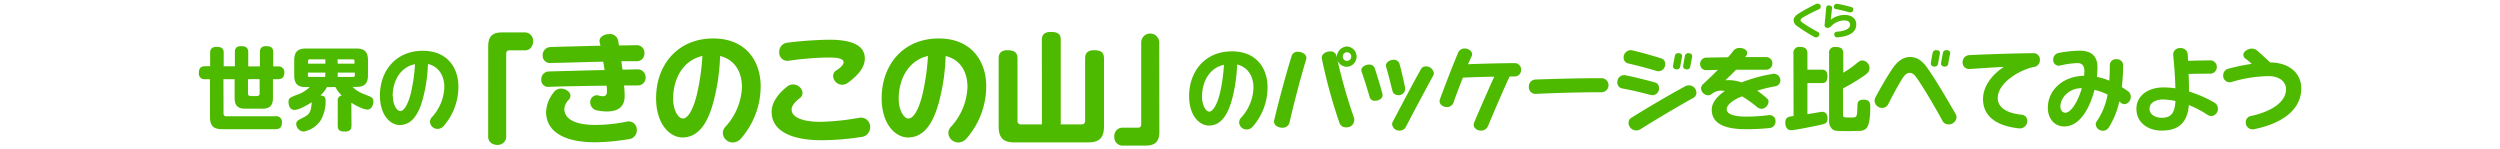
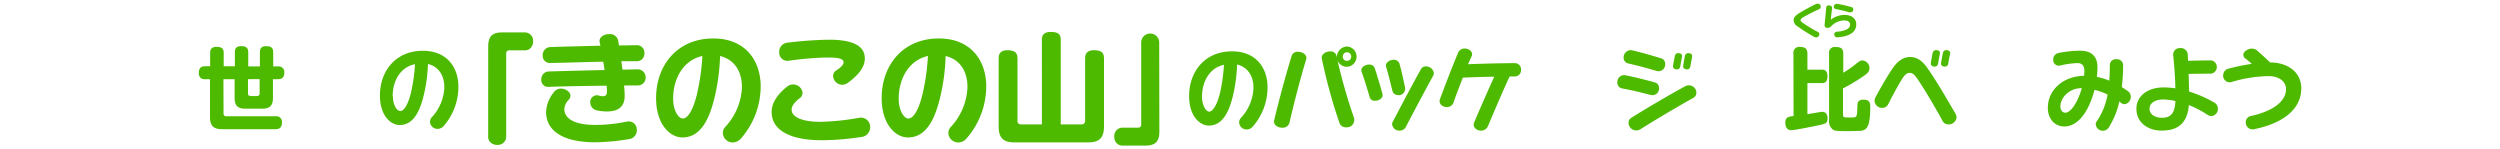
<svg xmlns="http://www.w3.org/2000/svg" width="670" height="40" viewBox="0 0 670 40">
  <defs>
    <style>
      .cls-1 {
        opacity: 0;
      }

      .cls-2 {
        fill: #231815;
      }

      .cls-3 {
        fill: #4dba00;
      }
    </style>
  </defs>
  <g id="レイヤー_2" data-name="レイヤー 2">
    <g id="レイヤー_1-2" data-name="レイヤー 1">
      <g id="compare_title_kinokonoyama">
        <g class="cls-1">
          <rect class="cls-2" width="670" height="40" />
        </g>
        <g>
          <g>
            <path class="cls-3" d="M130.84,12.46c0-2.94,1.34-3.77,3.74-3.77h5.92a2.21,2.21,0,0,1,2.37,2.37,2.56,2.56,0,0,1-1,2.11,2.51,2.51,0,0,1-1.38.32h-4a.79.79,0,0,0-.83.83V36.46a2.23,2.23,0,0,1-2.4,2.37,2.53,2.53,0,0,1-2.11-1,2.48,2.48,0,0,1-.32-1.38Z" />
            <path class="cls-3" d="M170.87,22.9c-.9,0-2.15,0-3.62,0,.1,1.09.16,2.05.16,2.81,0,3.4-2.4,4.16-4.73,4.16a11.69,11.69,0,0,1-2.5-.25,2.22,2.22,0,0,1-2-2.18,1.83,1.83,0,0,1,2.11-1.89,3.57,3.57,0,0,0,1.25.23c.73,0,1.12-.29,1.12-1.19,0-.44,0-1-.1-1.63-5.31.07-11.55.16-15.49.32a1.81,1.81,0,0,1-2-1.89,2.06,2.06,0,0,1,2-2.24c3.36-.09,9.6-.28,14.95-.38-.1-.74-.23-1.5-.36-2.24-4.92.1-10.27.29-14.14.35a1.92,1.92,0,0,1-2.08-2,2.13,2.13,0,0,1,2.08-2.27c2.82-.1,8.35-.23,13.41-.36a10.17,10.17,0,0,1-.23-1c-.22-1.28,1.16-2.11,2.53-2.11a2.22,2.22,0,0,1,2.43,1.73c.07.41.16.86.23,1.31,2.05,0,3.74-.07,4.73-.07a2,2,0,0,1,2.08,2.15,2,2,0,0,1-2.08,2.14c-1.15,0-2.56,0-4.09,0,.09.74.19,1.51.29,2.25,1.79,0,3.23-.07,4-.07a2.13,2.13,0,0,1,2.21,2.18A2.07,2.07,0,0,1,170.87,22.9Zm-2.4,14.4a57.43,57.43,0,0,1-9,.83c-8.83,0-13.12-3.23-13.12-8.1a9,9,0,0,1,2.05-5.28,2.32,2.32,0,0,1,1.92-1c1.28,0,2.56.87,2.56,1.92a1.59,1.59,0,0,1-.52,1.12,4,4,0,0,0-1.12,2.4c0,2.88,3.3,4.29,8.2,4.29a42.34,42.34,0,0,0,8.6-.9,2.19,2.19,0,0,1,2.63,2.28A2.38,2.38,0,0,1,168.47,37.3Z" />
            <path class="cls-3" d="M198.68,37a3,3,0,0,1-2.34,1.18,2.66,2.66,0,0,1-2.62-2.52,2.5,2.5,0,0,1,.7-1.7,16.54,16.54,0,0,0,4.42-10.63c0-4.22-2.05-7.39-5.86-8.32a54.26,54.26,0,0,1-1.7,12c-1.56,6-4.06,9.8-8.35,9.83-3.45,0-7.1-3.62-7.1-10.53,0-8.77,5.63-16,15.33-16,8.67,0,12.7,6,12.7,12.83A21.3,21.3,0,0,1,198.68,37ZM180.4,26.48c0,3.1,1.41,5.28,2.6,5.28,1.34,0,2.75-2.27,3.77-6.46A59.91,59.91,0,0,0,188.24,15C183,16.18,180.4,21.17,180.4,26.48Z" />
            <path class="cls-3" d="M230.74,36.72a70.51,70.51,0,0,1-10.59.86c-7.11,0-13.35-2-13.35-7.61,0-2.82,2.21-5.28,4.23-6.82a2.41,2.41,0,0,1,1.53-.51,2.51,2.51,0,0,1,2.53,2.24,1.85,1.85,0,0,1-.8,1.47c-1.09.83-2.14,1.95-2.14,3,0,2.24,3.36,3.3,7.61,3.3a66,66,0,0,0,10.53-1.09,2.47,2.47,0,0,1,2.91,2.49A2.6,2.6,0,0,1,230.74,36.72Zm-3.33-14.66a2.73,2.73,0,0,1-1.69.65,2.46,2.46,0,0,1-2.44-2.31,1.73,1.73,0,0,1,.8-1.5c1-.61,2-1.48,2-2.21,0-1.12-1.92-1.28-4.48-1.28a83.78,83.78,0,0,0-10.14.86,2.21,2.21,0,0,1-2.63-2.3A2.43,2.43,0,0,1,211,11.44a105.59,105.59,0,0,1,11.2-.8c6.75,0,9.57,1.86,9.57,5C231.8,18.45,229.3,20.62,227.41,22.06Z" />
            <path class="cls-3" d="M259.12,37a2.93,2.93,0,0,1-2.33,1.18,2.66,2.66,0,0,1-2.63-2.52,2.51,2.51,0,0,1,.71-1.7,16.54,16.54,0,0,0,4.41-10.63c0-4.22-2-7.39-5.85-8.32a54.26,54.26,0,0,1-1.7,12c-1.57,6-4.06,9.8-8.35,9.83-3.46,0-7.1-3.62-7.1-10.53,0-8.77,5.63-16,15.32-16,8.68,0,12.71,6,12.71,12.83A21.24,21.24,0,0,1,259.12,37ZM240.85,26.48c0,3.1,1.41,5.28,2.59,5.28,1.35,0,2.76-2.27,3.78-6.46A59.91,59.91,0,0,0,248.69,15C243.48,16.18,240.85,21.17,240.85,26.48Z" />
            <path class="cls-3" d="M279.22,10.77c0-.67,0-2.21,2.37-2.21s2.69.9,2.69,2.21V33.33h5.53a.89.89,0,0,0,1-1V15.79c0-.7,0-2.33,2.37-2.33s2.69,1,2.69,2.33V33.9c0,3.46-1.7,4.26-4.26,4.26H271.89c-2.65,0-4.25-.86-4.25-4.26V15.79c0-.7,0-2.33,2.33-2.33s2.72,1,2.72,2.33V32.34a.89.89,0,0,0,1,1h5.54Z" />
            <path class="cls-3" d="M310.71,35.25c0,2.94-1.35,3.77-3.75,3.77H301a2.2,2.2,0,0,1-2.36-2.36A2.2,2.2,0,0,1,301,34.22h4a.79.79,0,0,0,.84-.83V11.25a2.42,2.42,0,0,1,4.83,0Z" />
          </g>
          <g>
            <path class="cls-3" d="M59.91,30.42a.66.66,0,0,0,.72.74H73.85a1.49,1.49,0,0,1,1.71,1.63c0,1.18-.46,1.83-1.71,1.83H59.5c-2,0-3.22-.67-3.22-3.22V21.22H55a1.48,1.48,0,0,1-1.7-1.65c0-1.18.41-1.82,1.7-1.82h1.32V14.17c0-.53.07-1.61,1.68-1.61,1.37,0,1.95.41,1.95,1.61v3.58h3V14c0-.53,0-1.63,1.66-1.63,1.34,0,1.92.46,1.92,1.63v3.8h3.12V14c0-.53.07-1.63,1.65-1.63,1.37,0,1.92.46,1.92,1.63v3.8h1.33A1.49,1.49,0,0,1,76.2,19.4c0,1.22-.48,1.82-1.72,1.82H73.15v5c0,2.33-1.1,2.91-2.92,2.91H65.79c-1.85,0-2.91-.6-2.91-2.91v-5h-3Zm6.55-9.2V25a.66.66,0,0,0,.74.74h1.63a.67.67,0,0,0,.75-.74v-3.8Z" />
-             <path class="cls-3" d="M94.2,33.63c0,.58-.07,1.63-1.69,1.63s-2-.47-2-1.63V27.08a1.27,1.27,0,0,1,1.09-1.49,8.46,8.46,0,0,1-1.7-2.25H87.63a8.21,8.21,0,0,1-1.76,2.23c1,.12,1.4.34,1.4,1.56a10.35,10.35,0,0,1-1.25,5,6.94,6.94,0,0,1-4.63,3.12,2.09,2.09,0,0,1-2-2c0-.82.45-1,1.65-1.63,2.09-1,2.26-1.63,2.52-4.23-.72.46-3.28,2.07-4.65,2.07S77.33,28,77.33,27.3c0-1,.36-1.15,2.14-1.85A9.12,9.12,0,0,0,83,23.34H82c-2,0-3.15-.67-3.15-3.15v-4C78.84,13.71,80,13,82,13H95.48c1.94,0,3.14.65,3.14,3.14v4c0,2.5-1.18,3.15-3.14,3.15h-1c1.29,1.24,2.08,1.56,4.43,2.47.68.26,1.16.57,1.16,1.49,0,.57-.34,2.11-1.63,2.11-1.06,0-3.13-1.08-4.28-1.83Zm-7-16.56V15.9H83a.41.41,0,0,0-.45.45v.72Zm0,2.38H82.52v.74a.39.39,0,0,0,.45.43h4.18Zm3.31-2.38H95v-.72a.4.4,0,0,0-.43-.45H90.46Zm0,2.38v1.17h4.15a.38.38,0,0,0,.43-.43v-.74Z" />
            <path class="cls-3" d="M119,33.66a2.22,2.22,0,0,1-1.76.88,2,2,0,0,1-2-1.89,1.84,1.84,0,0,1,.53-1.27,12.46,12.46,0,0,0,3.31-8c0-3.17-1.54-5.54-4.39-6.24a41,41,0,0,1-1.28,9c-1.17,4.51-3.05,7.34-6.26,7.37-2.59,0-5.33-2.71-5.33-7.9,0-6.57,4.22-12,11.5-12,6.5,0,9.53,4.48,9.53,9.62A16,16,0,0,1,119,33.66Zm-13.71-7.9c0,2.33,1.06,4,2,4s2.06-1.7,2.83-4.85a45.21,45.21,0,0,0,1.1-7.7C107.21,18,105.24,21.78,105.24,25.76Z" />
          </g>
          <g>
            <path class="cls-3" d="M335.84,33.81a2.2,2.2,0,0,1-1.75.89,2,2,0,0,1-2-1.89,1.93,1.93,0,0,1,.53-1.28,12.36,12.36,0,0,0,3.31-8c0-3.17-1.53-5.55-4.39-6.24a41,41,0,0,1-1.27,9c-1.18,4.51-3.05,7.34-6.26,7.36-2.6,0-5.33-2.71-5.33-7.89,0-6.58,4.22-12,11.49-12,6.51,0,9.53,4.49,9.53,9.63A15.92,15.92,0,0,1,335.84,33.81Zm-13.7-7.89c0,2.33,1.06,4,1.94,4s2.07-1.71,2.84-4.85a45.35,45.35,0,0,0,1.1-7.7C324.11,18.19,322.14,21.93,322.14,25.92Z" />
            <path class="cls-3" d="M345.59,32.83a1.84,1.84,0,0,1-2,1.39c-1.18,0-2.4-.77-2.11-2,1.34-5.64,3.24-12.56,4.68-17.24a1.64,1.64,0,0,1,1.7-1.1c1.25,0,2.57.84,2.19,2.06C348.54,20.88,346.81,27.53,345.59,32.83ZM361,17.9a2.73,2.73,0,0,1-2.54-1.68,146.3,146.3,0,0,0,4.41,15.36,2,2,0,0,1-2.11,2.54A1.76,1.76,0,0,1,359,33a139.28,139.28,0,0,1-4.75-17.3c-.22-1.15,1.08-1.92,2.23-1.92a1.56,1.56,0,0,1,1.7,1.2l.1.43A2.87,2.87,0,0,1,361,12.45a2.73,2.73,0,0,1,0,5.45ZM361,14a1.13,1.13,0,0,0-1.13,1.15A1.12,1.12,0,0,0,361,16.32a1.14,1.14,0,0,0,1.13-1.13A1.15,1.15,0,0,0,361,14Z" />
            <path class="cls-3" d="M368.56,27a1.37,1.37,0,0,1-1.47-.91c-.5-1.7-1.51-5.09-2.18-6.84-.41-1.08.86-1.94,2-1.94a1.46,1.46,0,0,1,1.51.94c.6,1.75,1.49,4.79,2.07,6.88C370.79,26.28,369.61,27,368.56,27Zm6.14-1.53a1.46,1.46,0,0,1-1.49-1c-.41-1.49-1.13-4.68-1.73-6.53-.33-1.06.89-1.92,2-1.92a1.54,1.54,0,0,1,1.56,1c.53,1.73,1.2,4.92,1.51,6.39A1.75,1.75,0,0,1,374.7,25.51Zm9.38-5.18c-2,3.67-5.44,10.1-7.27,13.65A1.84,1.84,0,0,1,375.08,35a1.92,1.92,0,0,1-2-1.73,1.34,1.34,0,0,1,.17-.62c2.11-4,5-9.53,7.54-14.07a1.45,1.45,0,0,1,1.34-.79,2.11,2.11,0,0,1,2.14,1.8A1.66,1.66,0,0,1,384.08,20.33Z" />
            <path class="cls-3" d="M406,20.49h-1.42c-1.87,4-4.17,9.44-5.78,13.25a2,2,0,0,1-1.9,1.27c-1.17,0-2.35-.93-1.82-2.2,1.32-3.15,3.84-8.88,5.37-12.24-2.83,0-5.9.14-8.4.24-.93,2.35-1.87,4.82-2.52,6.67a1.79,1.79,0,0,1-1.75,1.22c-1.17,0-2.33-.91-1.87-2.13,1.37-3.68,3.12-8.28,4.85-12.41A1.85,1.85,0,0,1,392.53,13c1.15,0,2.35.91,1.9,2-.27.62-.63,1.37-1,2.21,4.37-.17,10.11-.29,12.51-.29a1.66,1.66,0,0,1,1.7,1.77A1.67,1.67,0,0,1,406,20.49Z" />
-             <path class="cls-3" d="M429.06,24.72c-5.59,0-12.43.19-17.47.45a1.78,1.78,0,0,1-1.85-1.94,1.83,1.83,0,0,1,1.85-1.92c4.8-.17,11.69-.36,17.47-.36a1.89,1.89,0,1,1,0,3.77Z" />
            <path class="cls-3" d="M442.43,25.46c-2.11-.55-5.09-1.29-7.73-1.77a1.54,1.54,0,0,1-1.25-1.61,1.82,1.82,0,0,1,2.21-1.9c2.52.51,5.3,1.2,7.9,1.92a1.44,1.44,0,0,1,1.05,1.47A1.77,1.77,0,0,1,442.43,25.46ZM443.92,19c-2.33-.69-5-1.41-7.56-2a1.54,1.54,0,0,1-1.23-1.58,1.92,1.92,0,0,1,2.38-1.92c2.23.53,5.54,1.46,7.75,2.16a1.43,1.43,0,0,1,1,1.49A1.8,1.8,0,0,1,443.92,19Zm9.81,7.28c-3.86,2.13-10.58,6.12-14,8.3a2.38,2.38,0,0,1-1.28.39,2.1,2.1,0,0,1-2-2.07,1.54,1.54,0,0,1,.75-1.34c3.93-2.45,9.36-5.67,14.35-8.4a2.09,2.09,0,0,1,1.08-.29,2,2,0,0,1,2,2A1.58,1.58,0,0,1,453.73,26.28Zm-3.43-8.43a.91.91,0,0,1-.94.75c-.5,0-1.05-.31-1-.91.12-.82.34-1.85.51-2.76a.88.88,0,0,1,1-.68c.5,0,1,.32.93.84C450.66,16,450.4,17.11,450.3,17.85Zm2.71,0a.89.89,0,0,1-.93.75c-.53,0-1.06-.31-1-.91.12-.82.33-1.85.48-2.76a.9.9,0,0,1,1-.68c.53,0,1,.32.94.84C453.37,16,453.13,17.11,453,17.85Z" />
-             <path class="cls-3" d="M475.86,23.11a37.11,37.11,0,0,0-4.94,1.2,21.93,21.93,0,0,1,2.71,2.14,1,1,0,0,1,.33.84,2,2,0,0,1-1.89,1.87,2,2,0,0,1-1.25-.53,32.44,32.44,0,0,0-3.94-2.81c-2.11.79-4.12,2.18-4.12,3.43s1.63,2,5.28,2a48.41,48.41,0,0,0,5.95-.39,1.59,1.59,0,0,1,1.85,1.66,1.75,1.75,0,0,1-1.68,1.8,58.55,58.55,0,0,1-6.12.31c-4.88,0-9.29-1-9.29-5.26,0-1.77,1.34-3.5,3.53-5a11.14,11.14,0,0,0-1.32-.08,4.29,4.29,0,0,0-2.21.89,1.55,1.55,0,0,1-1,.36,2,2,0,0,1-1.87-1.82,1.59,1.59,0,0,1,.5-1.13c1.42-1.32,2.71-2.55,4-3.86-1.08,0-2.11.07-3,.07a1.62,1.62,0,0,1-1.75-1.61,1.69,1.69,0,0,1,1.75-1.75l5.74-.1c.48-.57,1-1.15,1.39-1.7a2.1,2.1,0,0,1,1.75-.79c1,0,2,.57,2,1.34a1.28,1.28,0,0,1-.24.7c-.08.14-.2.26-.29.4,2.52,0,4.61,0,5.47,0A1.69,1.69,0,0,1,475,17a1.67,1.67,0,0,1-1.8,1.68l-7.94,0c-.92,1-1.76,1.76-2.86,2.84a10,10,0,0,1,4.32.57,42.22,42.22,0,0,1,8.14-2.25,1.77,1.77,0,0,1,2.28,1.63A1.59,1.59,0,0,1,475.86,23.11Z" />
            <path class="cls-3" d="M480.64,14.37a1.57,1.57,0,0,1,1.75-1.8c1.53,0,2,.68,2,1.8v4.3h3.84c.45,0,1.53,0,1.53,1.7s-.77,1.9-1.53,1.9h-3.84V30.6l1.72-.29c.75-.12,1.95-.34,2.24-.34,1.27,0,1.44,1.18,1.44,1.76,0,1.27-.6,1.44-2.07,1.77-.86.19-6.62,1.39-7.68,1.39-1.58,0-1.58-1.82-1.58-2,0-1.51.86-1.63,2.21-1.8Zm13.29,16.44c0,.68.36.68,2,.68s1.75,0,1.82-2.26c.07-1.63.05-1.8.43-2.16a1.81,1.81,0,0,1,1.2-.36c1.85,0,1.85,1.13,1.85,2,0,3.51-.43,5.19-1.25,5.88a3.07,3.07,0,0,1-1.94.5c-.58,0-2.06.05-2.69.05-3.38,0-3.72-.09-4.25-.5a2.84,2.84,0,0,1-.91-2.45V14.37A1.54,1.54,0,0,1,492,12.6c1.52,0,2,.57,2,1.77v5.12a29.92,29.92,0,0,0,3.15-2.16c1-.82,1.34-1.13,2-1.13A2,2,0,0,1,501,18.29c0,.83-.24,1.27-2.25,2.56a48.1,48.1,0,0,1-4.83,2.84Z" />
            <path class="cls-3" d="M522.13,33.33a1.71,1.71,0,0,1-1.53-.93c-1.83-3.34-4.52-8-6.7-11.21-.82-1.2-1.34-1.66-2.14-1.66s-1.44.7-2.08,1.76c-1.47,2.4-2.81,5-3.63,6.62a1.74,1.74,0,0,1-1.61,1A2,2,0,0,1,502.38,27a2.27,2.27,0,0,1,.29-1c.91-1.72,3.05-5.52,4.65-7.82,1.25-1.78,2.72-2.9,4.59-2.9s3.21,1,4.51,2.78c2.59,3.65,5.3,8.38,7.63,12.38a2,2,0,0,1,.31,1A2.08,2.08,0,0,1,522.13,33.33ZM519.4,17.11a.93.93,0,0,1-.94.74c-.55,0-1.08-.33-1-.93.12-.8.31-1.88.51-2.81a.92.92,0,0,1,1-.67c.55,0,1,.33.94.84C519.73,15.14,519.52,16.32,519.4,17.11Zm2.73,0a.9.9,0,0,1-.93.74c-.53,0-1.08-.33-1-.93.12-.8.34-1.88.51-2.81a.92.92,0,0,1,1-.67c.53,0,1,.33.94.84C522.47,15.14,522.23,16.32,522.13,17.11Z" />
-             <path class="cls-3" d="M545.39,17.88c-4.2.77-10,4.39-10,8.37,0,3.05,3.33,4.18,6.38,4.49a1.6,1.6,0,0,1,1.54,1.66,2,2,0,0,1-2.24,2c-4.6-.48-9.62-2.36-9.62-7.87,0-3.39,2.43-6.56,5.59-8.6-3.19.15-6,.36-9.16.56a1.71,1.71,0,0,1-1.9-1.8,1.87,1.87,0,0,1,1.8-1.92c4-.2,12.89-.51,17.16-.51A1.65,1.65,0,0,1,546.69,16,1.82,1.82,0,0,1,545.39,17.88Z" />
            <path class="cls-3" d="M569.39,27.93a1.55,1.55,0,0,1-.84-.28c-.17-.15-.36-.29-.58-.46a21.44,21.44,0,0,1-2.8,6.93,1.84,1.84,0,0,1-1.57.92,1.9,1.9,0,0,1-1.94-1.66,1.43,1.43,0,0,1,.29-.89,18.28,18.28,0,0,0,2.88-7.15,16,16,0,0,0-3.51-1.25c-1.27,5-4,9.8-8.08,9.8-2.72,0-4.42-2.19-4.42-5,0-4.61,3.87-8.45,9.72-8.59a11.6,11.6,0,0,0,.07-1.28c0-1.65-.84-2.11-1.87-2.11a23.56,23.56,0,0,0-4.54.63A1.5,1.5,0,0,1,550.26,16a1.77,1.77,0,0,1,1.42-1.8,31.85,31.85,0,0,1,5.64-.62c2.85,0,4.8,1.17,4.8,4.48a19.15,19.15,0,0,1-.17,2.55,16.22,16.22,0,0,1,3.33,1c.12-1.4.15-2.84.15-4.25a1.61,1.61,0,0,1,1.8-1.49A1.63,1.63,0,0,1,569,17.49a48.92,48.92,0,0,1-.36,5.86c.59.34,1.08.69,1.53,1a1.76,1.76,0,0,1,.87,1.56A1.94,1.94,0,0,1,569.39,27.93Zm-11.66-4.29c-3.2,0-5.55,2.59-5.55,4.87,0,1,.58,1.7,1.32,1.7,1.59,0,3.46-3.17,4.42-6.57Z" />
            <path class="cls-3" d="M592.69,31.1a1.81,1.81,0,0,1-1.08-.33,27.38,27.38,0,0,0-5-2.62C586.17,34,582.56,35,579.23,35c-3.05,0-6.67-1.76-6.67-5.86,0-3.46,3.09-5.71,7.25-5.71a21.84,21.84,0,0,1,3.19.24c-.07-3.27-.31-6.24-.6-9a1.76,1.76,0,0,1,1.92-1.78,1.84,1.84,0,0,1,2,1.68c0,.55.07,1.15.09,1.73,2.28-.07,4.66-.12,5.81-.12A1.76,1.76,0,0,1,594.11,18a1.79,1.79,0,0,1-1.92,1.75c-1.49,0-3.63,0-5.64.07.05,1.42.1,3,.12,4.71a32.38,32.38,0,0,1,6.74,2.95,1.9,1.9,0,0,1,1,1.7A1.93,1.93,0,0,1,592.69,31.1Zm-13-4.44c-2,0-3.62.91-3.62,2.47,0,1.78,1.87,2.43,3.24,2.43,2.11,0,3.55-.77,3.7-4.49A17,17,0,0,0,579.73,26.66Z" />
            <path class="cls-3" d="M604.29,34.58a1.85,1.85,0,0,1-2.43-1.8,1.67,1.67,0,0,1,1.42-1.7c3.21-.67,9.38-2.74,9.38-7.23,0-1.92-1.8-3.45-4.65-3.45a36.08,36.08,0,0,0-9.8,1.53,1.75,1.75,0,0,1-2.4-1.72,1.83,1.83,0,0,1,1.4-1.8,53.7,53.7,0,0,1,6.28-1.3c-.57-.5-1.17-1-1.72-1.42a1.27,1.27,0,0,1-.56-1c0-.86,1.18-1.66,2.31-1.66a2.2,2.2,0,0,1,1.41.53c1,.89,2.33,2.09,3.46,3.17,5.18.05,8.35,2.95,8.35,6.91C616.74,30.86,608.92,33.65,604.29,34.58Z" />
          </g>
          <g>
            <path class="cls-3" d="M487.46,2.49a46.46,46.46,0,0,0-4.19,2.13c-.35.21-.73.5-.73.76s.26.52.59.74a39.36,39.36,0,0,0,4.1,2.46.7.7,0,0,1,.37.6.88.88,0,0,1-.89.84,1.11,1.11,0,0,1-.56-.16,46.19,46.19,0,0,1-4.4-2.79,2,2,0,0,1-1.06-1.63c0-.65.41-1.19,1.23-1.75a52.26,52.26,0,0,1,4.69-2.58,1.21,1.21,0,0,1,.52-.13.8.8,0,0,1,.83.79A.81.81,0,0,1,487.46,2.49Z" />
            <path class="cls-3" d="M492.45,10a.75.75,0,0,1-.87-.76.7.7,0,0,1,.62-.73c1.31-.09,3.63-.45,3.63-1.92,0-.58-.44-1.12-1.64-1.12A5,5,0,0,0,490.78,7a1.31,1.31,0,0,1-1,.47A.71.71,0,0,1,489,6.6c.13-1.4.34-3.5.42-4.54a.69.69,0,0,1,.75-.62c.43,0,.87.28.82.73l-.35,3.12A6.15,6.15,0,0,1,494.39,4c1.85,0,3.09,1,3.09,2.52C497.48,9,495,9.81,492.45,10Zm3.2-6.68A29.66,29.66,0,0,0,492,2.44a.59.59,0,0,1-.54-.61.81.81,0,0,1,1-.79,33.15,33.15,0,0,1,3.76.87.61.61,0,0,1,.46.62A.76.76,0,0,1,495.65,3.27Z" />
          </g>
        </g>
      </g>
    </g>
  </g>
</svg>